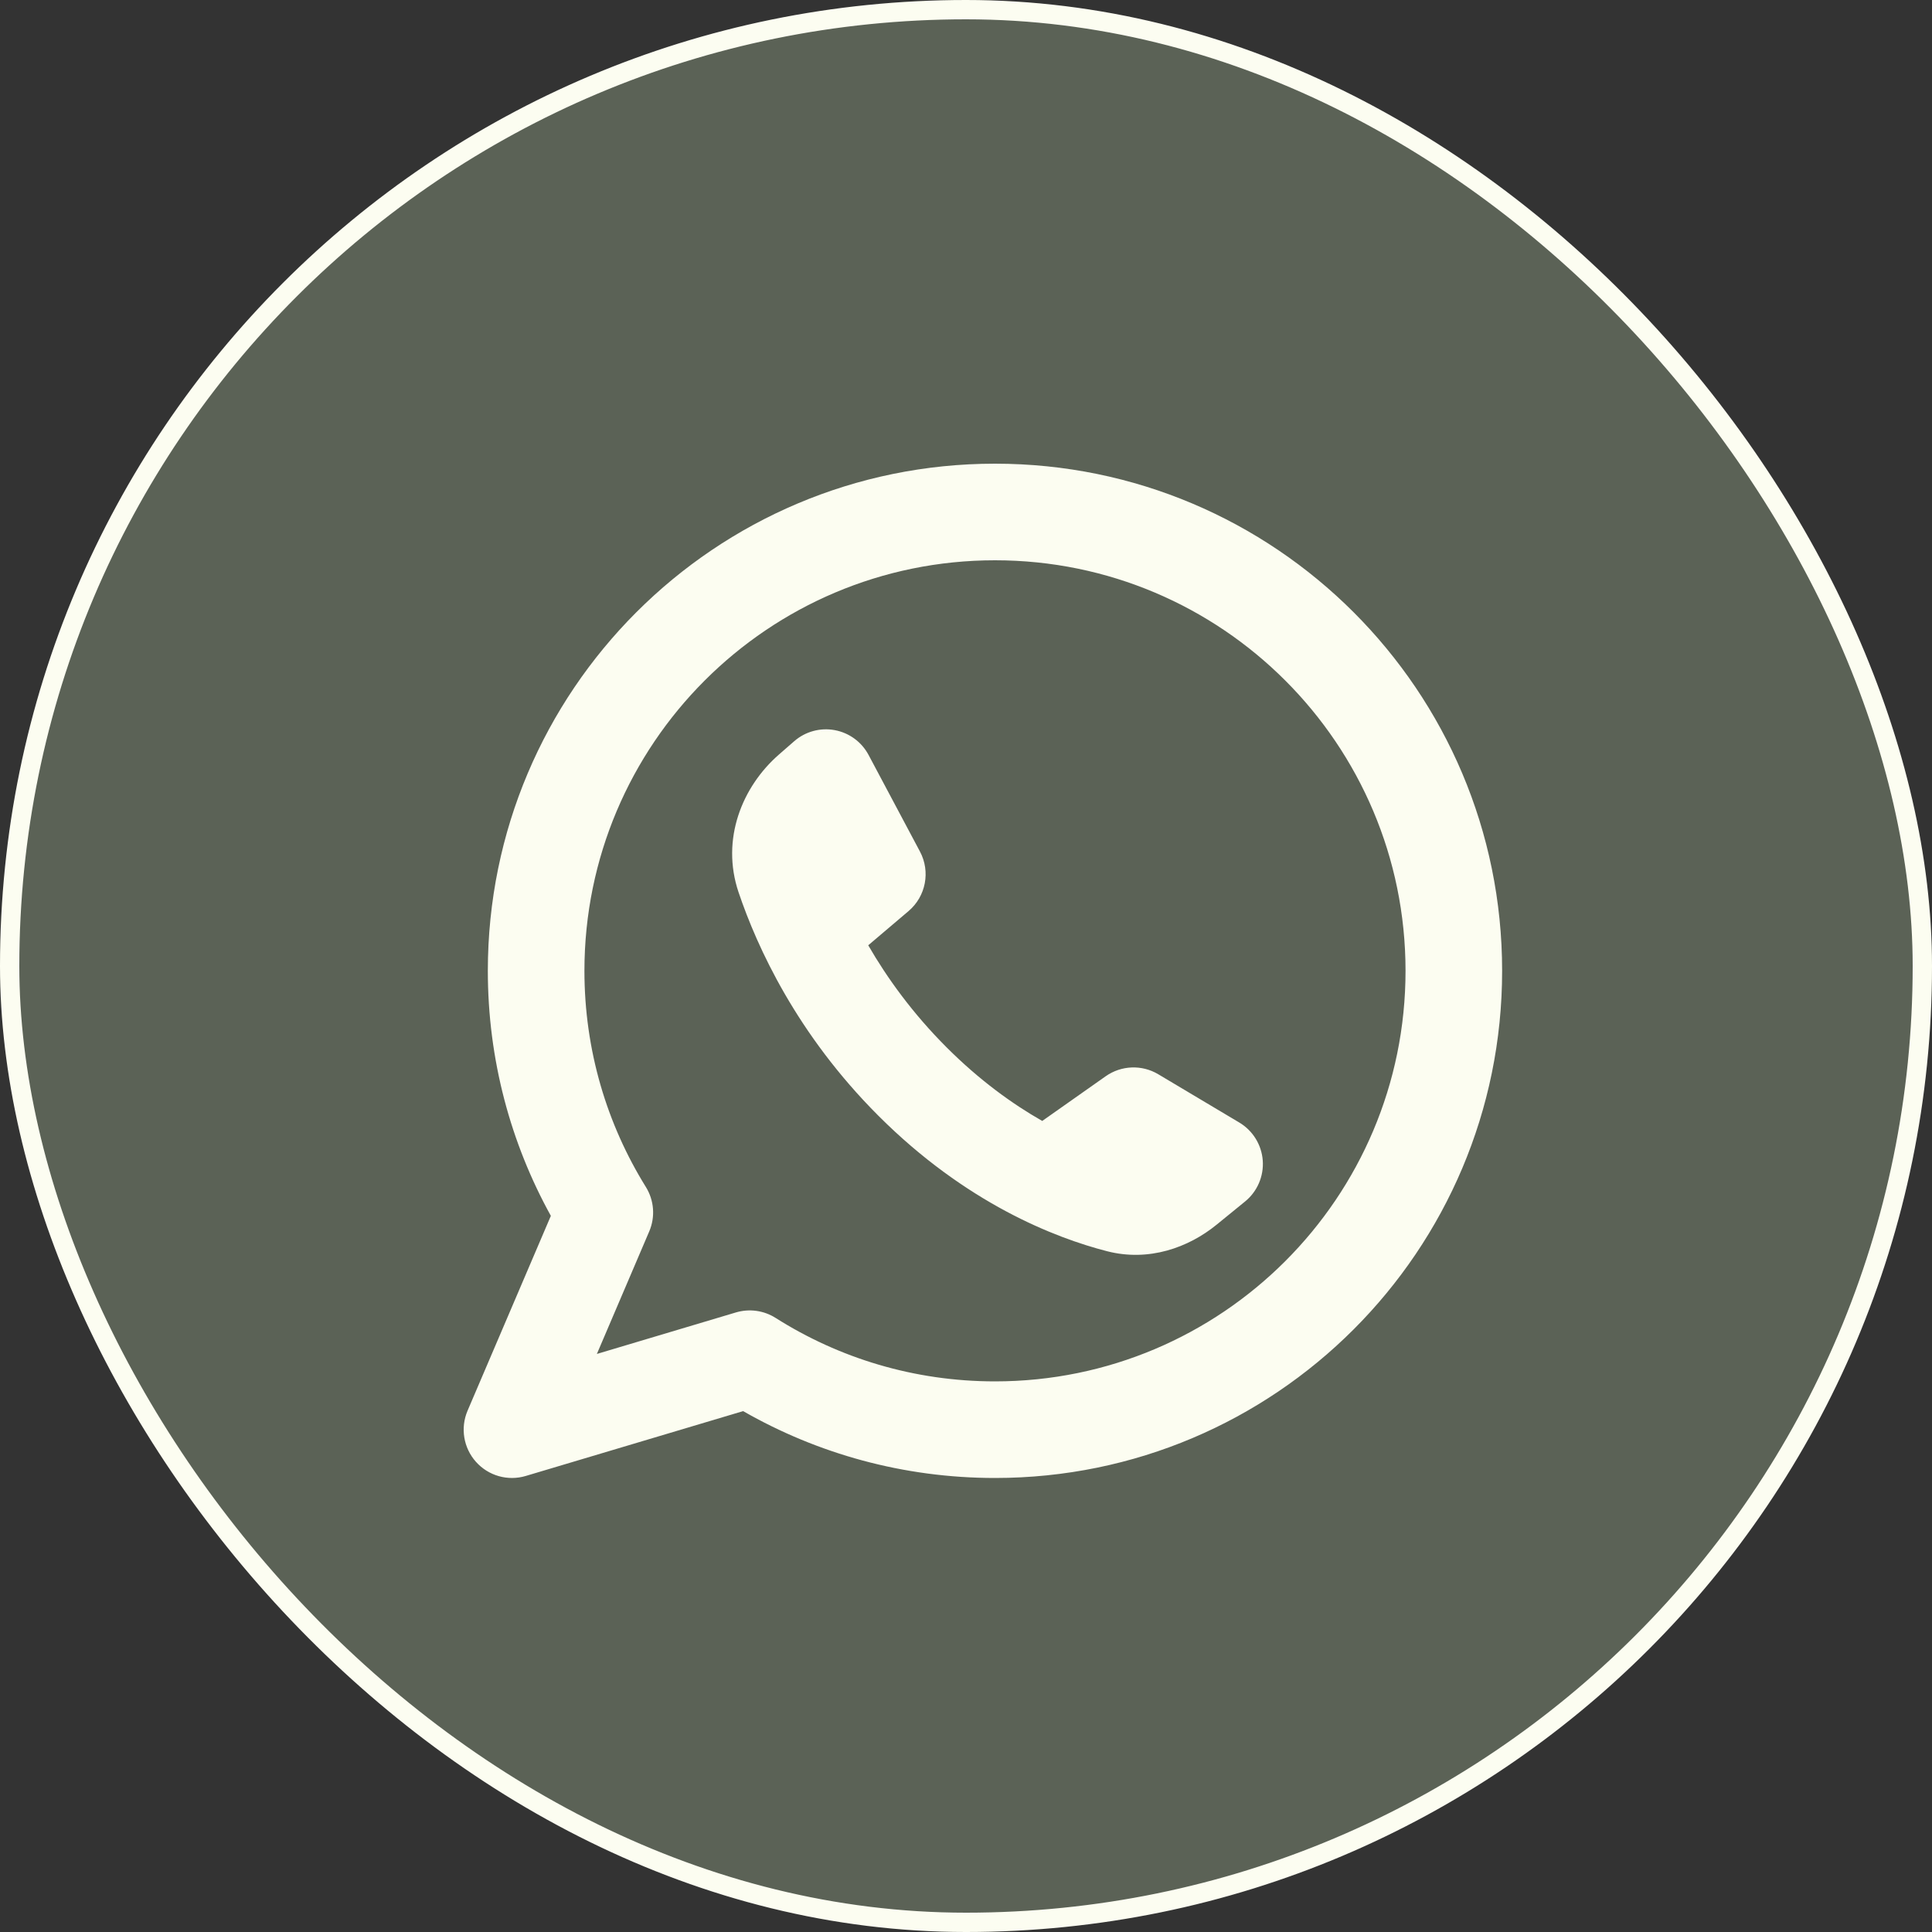
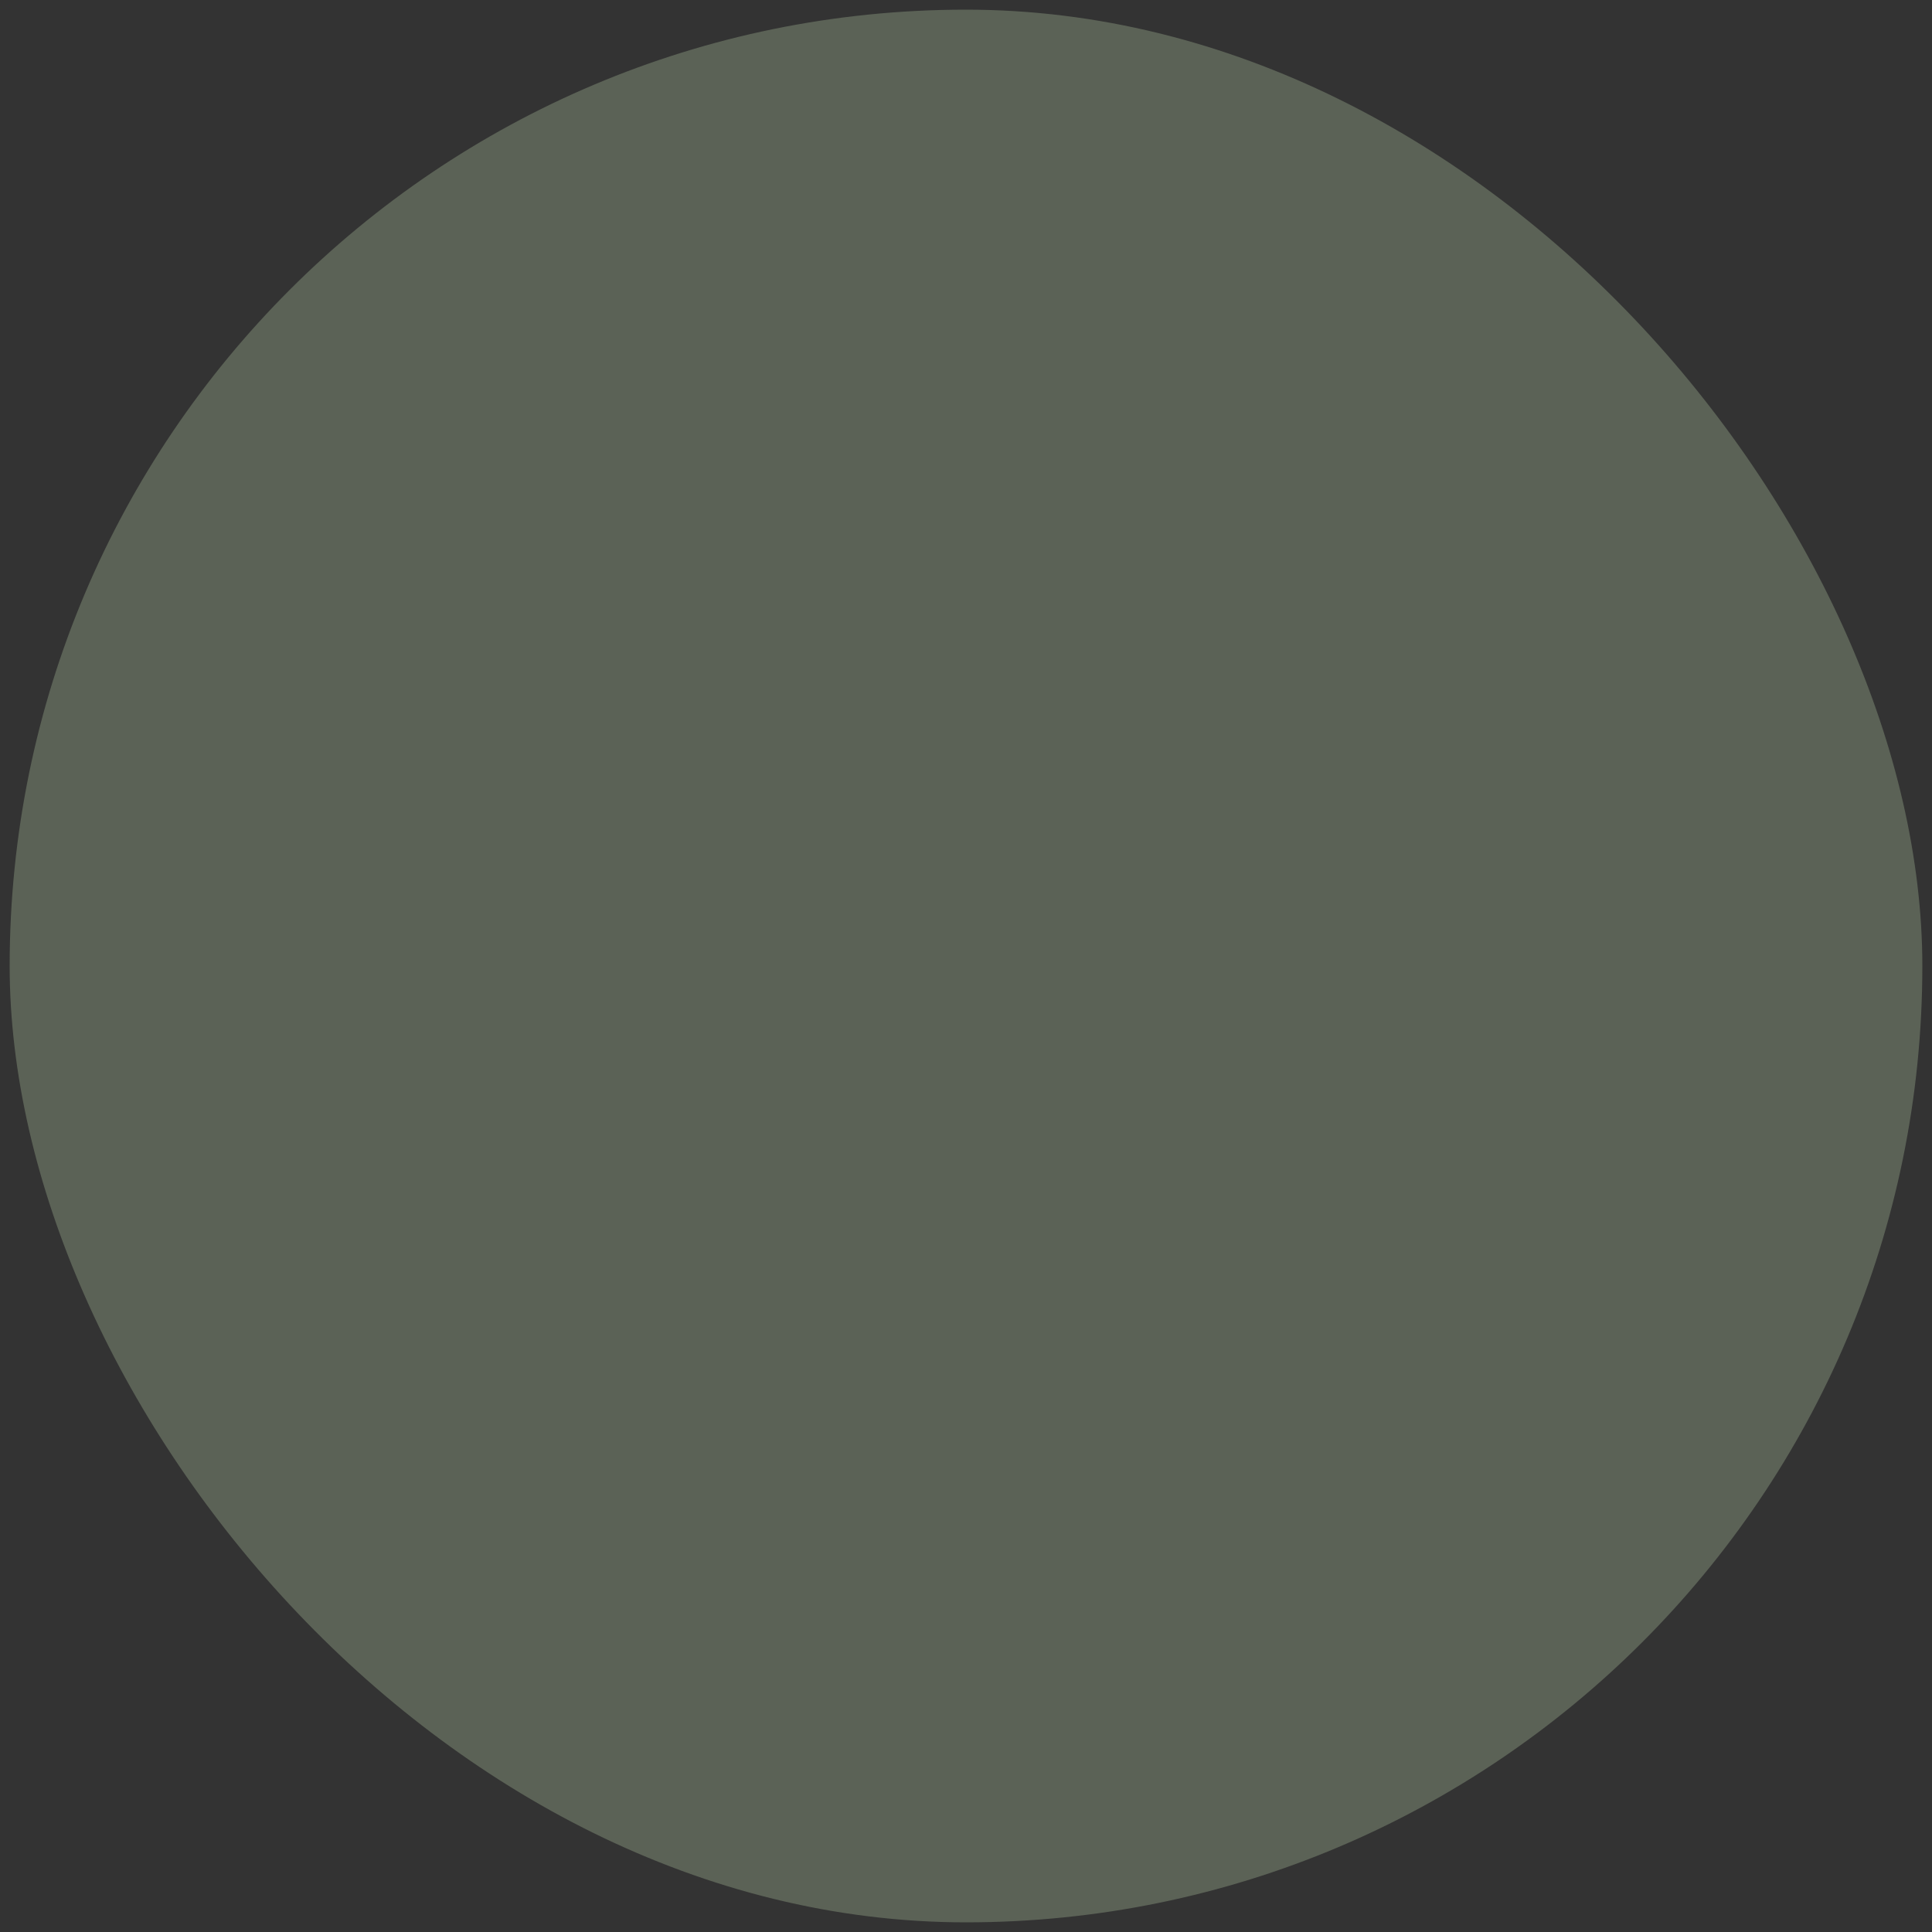
<svg xmlns="http://www.w3.org/2000/svg" width="100" height="100" viewBox="0 0 100 100" fill="none">
  <rect x="0" y="0" width="100" height="100" fill="#333333" stroke="none" />
  <rect x="0.5" y="0.5" width="99" height="99" rx="49.5" fill="#5B6256" />
-   <rect x="0.5" y="0.5" width="99" height="99" rx="49.5" stroke="#FCFDF1" />
-   <path fill-rule="evenodd" clip-rule="evenodd" d="M30.25 50.25C30.25 38.514 39.764 29 51.5 29C63.236 29 72.75 38.514 72.75 50.25C72.75 61.986 63.236 71.5 51.5 71.5C47.319 71.5 43.428 70.296 40.145 68.215C39.534 67.828 38.785 67.725 38.092 67.931L30.894 70.08L33.604 63.738C33.925 62.989 33.859 62.13 33.43 61.438C31.414 58.19 30.25 54.36 30.25 50.25ZM51.5 24C37.003 24 25.25 35.752 25.25 50.25C25.25 54.845 26.433 59.171 28.512 62.932L24.201 73.017C23.82 73.909 23.989 74.941 24.635 75.664C25.28 76.388 26.286 76.673 27.215 76.395L38.464 73.039C42.306 75.241 46.759 76.5 51.5 76.5C65.998 76.5 77.75 64.748 77.75 50.25C77.75 35.752 65.998 24 51.5 24ZM57.231 55.706L53.946 58.02C52.407 57.144 50.706 55.92 48.999 54.214C47.225 52.44 45.91 50.608 44.94 48.928L47.028 47.156C47.924 46.395 48.169 45.113 47.617 44.076L44.957 39.076C44.599 38.402 43.953 37.929 43.203 37.791C42.453 37.653 41.681 37.865 41.106 38.367L40.317 39.055C38.421 40.71 37.299 43.431 38.228 46.185C39.193 49.041 41.25 53.535 45.464 57.749C49.998 62.283 54.603 64.069 57.297 64.762C59.467 65.321 61.52 64.572 62.967 63.393L64.446 62.188C65.078 61.673 65.419 60.881 65.36 60.067C65.3 59.254 64.847 58.52 64.146 58.102L59.95 55.602C59.103 55.097 58.038 55.138 57.231 55.706Z" fill="#FCFDF1" />
</svg>